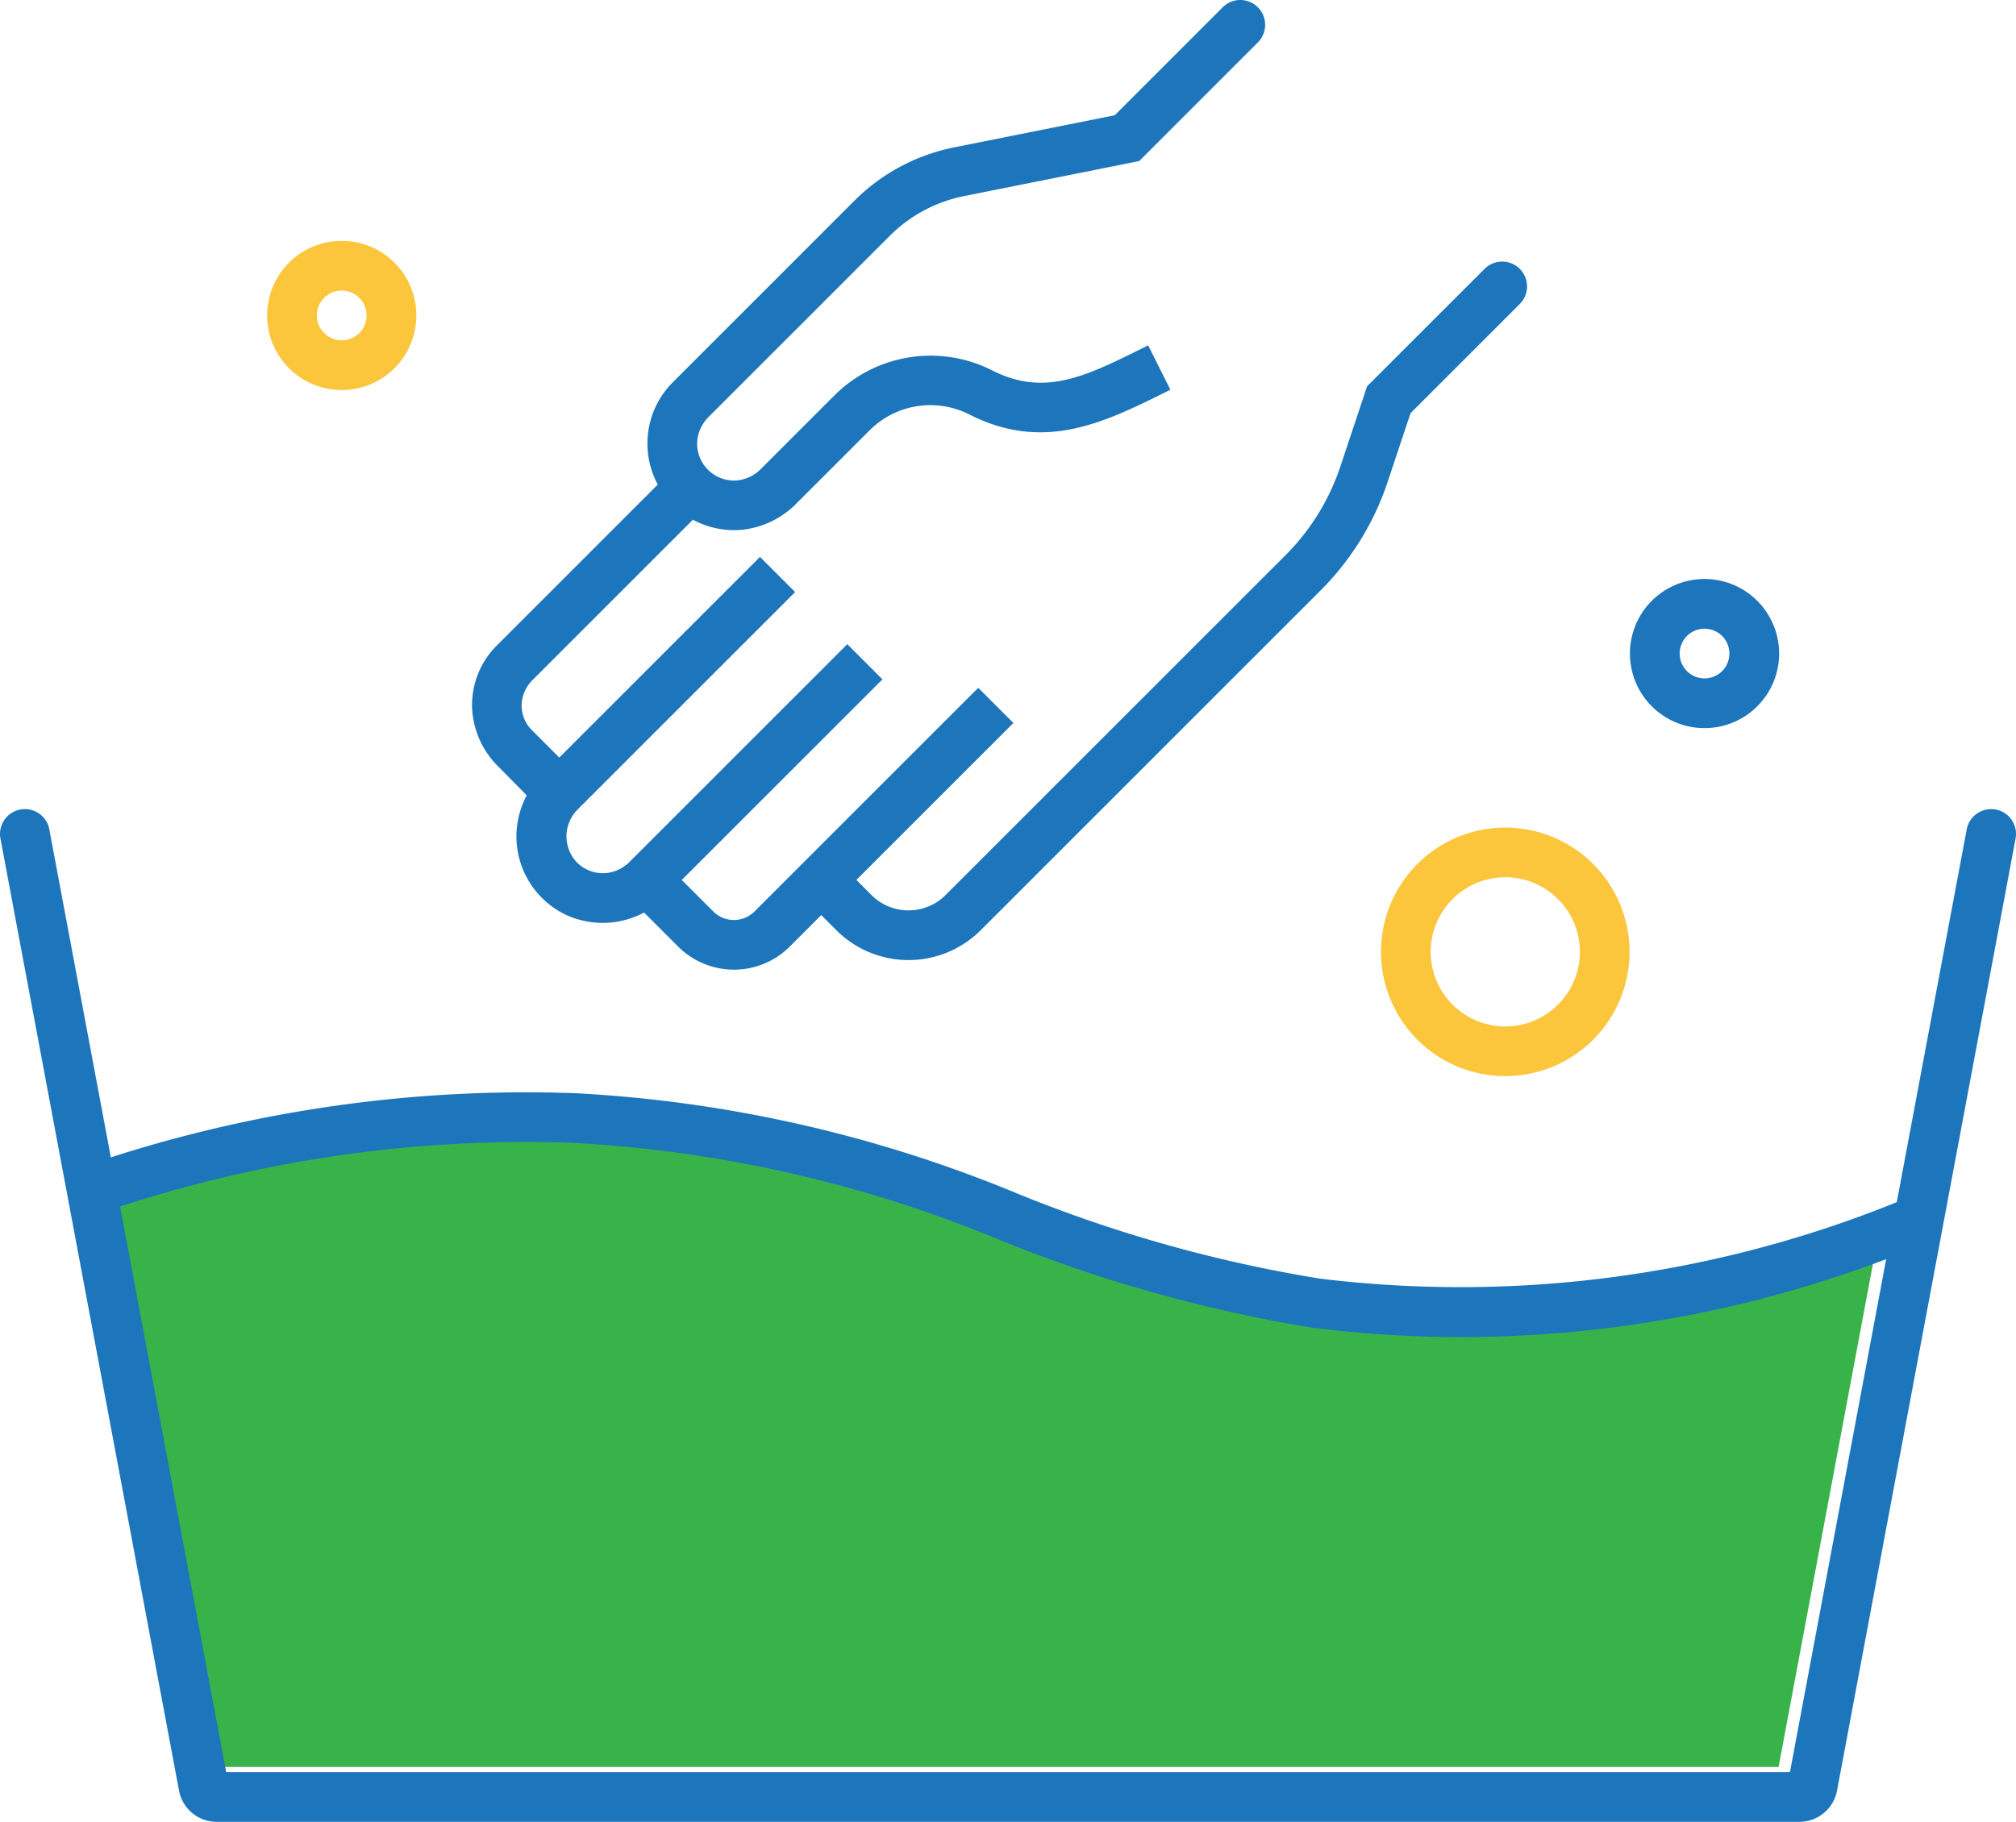
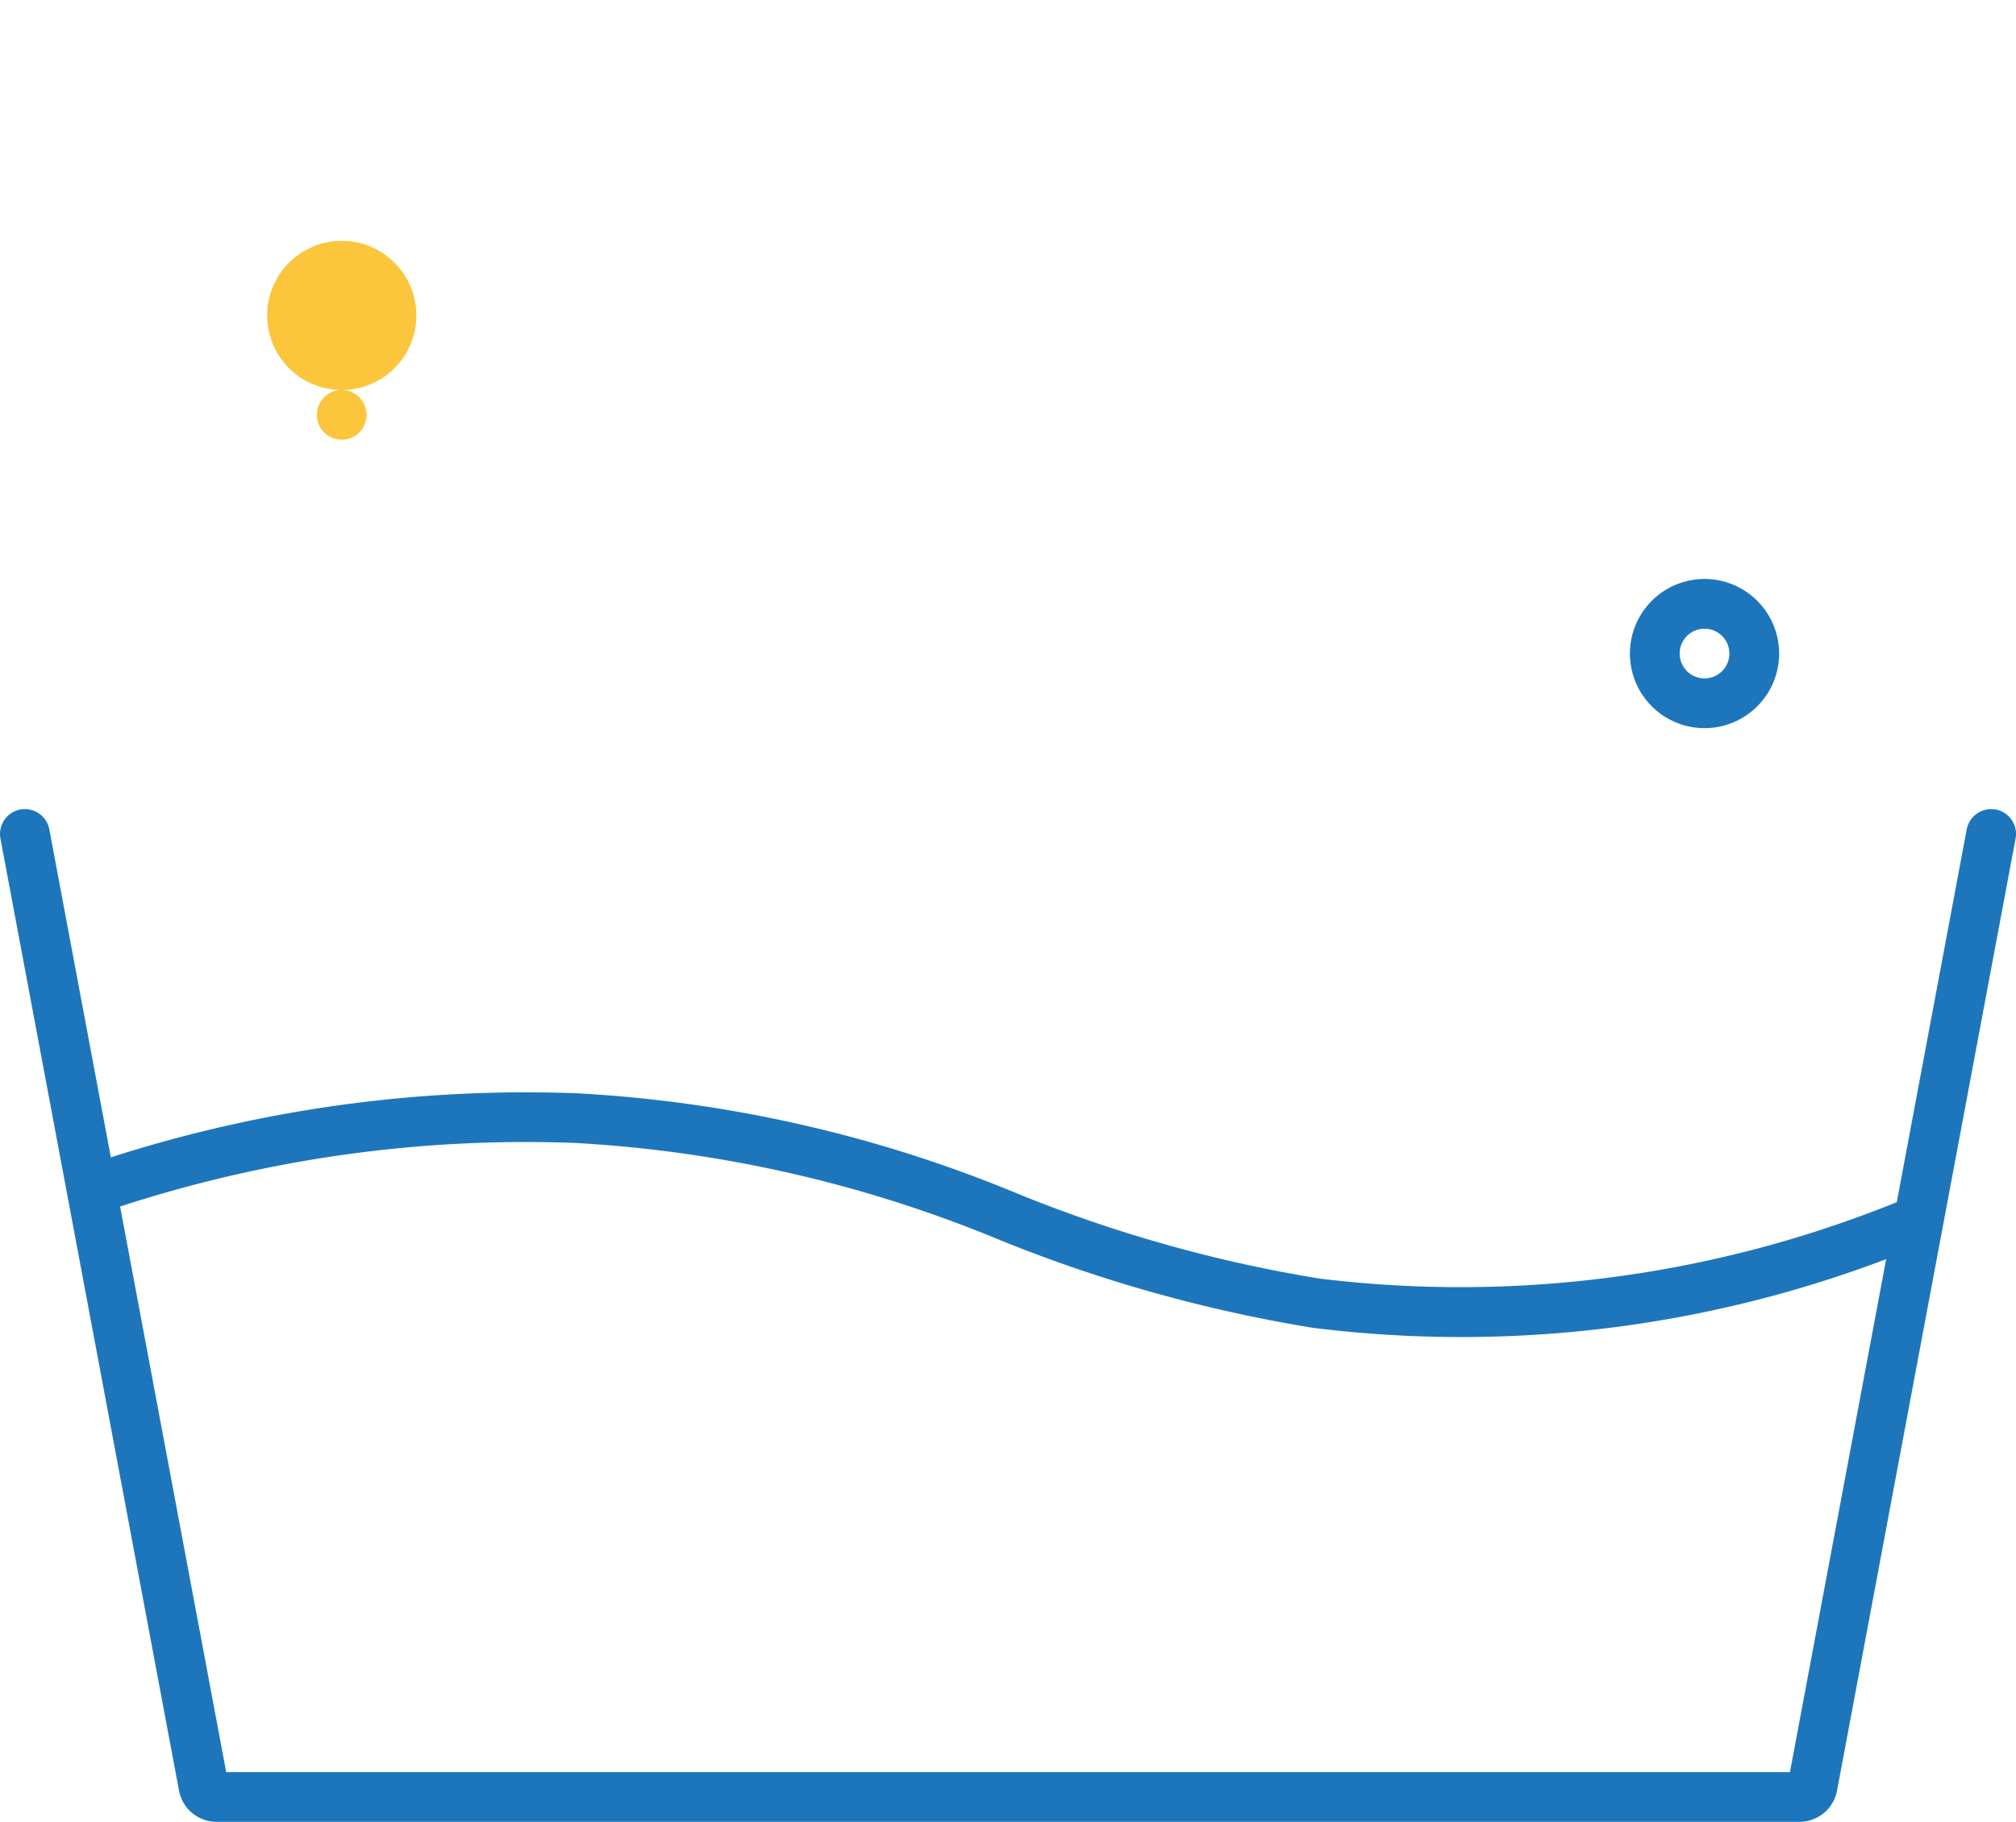
<svg xmlns="http://www.w3.org/2000/svg" width="68.129" height="61.583" viewBox="0 0 68.129 61.583">
  <g id="lead-asbestos-icon" transform="translate(-334.449 -3.273)">
-     <path id="Path_2716" data-name="Path 2716" d="M2516.52,331.2l-3.585-19.118a44.213,44.213,0,0,1,15.369-2.15,43.722,43.722,0,0,1,14.42,3.306,49.054,49.054,0,0,0,10.532,2.945,40.459,40.459,0,0,0,19.361-2.322l-3.251,17.339Z" transform="translate(-2174.811 -268.199)" fill="#38b34a" />
    <path id="Path_2717" data-name="Path 2717" d="M2553.1,227.609a.84.84,0,0,0-.981.671l-2.363,12.6a39.28,39.28,0,0,1-19.487,2.586,47.019,47.019,0,0,1-10.187-2.858,45.128,45.128,0,0,0-14.929-3.408,45.824,45.824,0,0,0-15.751,2.166l-2.079-11.087a.84.84,0,0,0-1.652.31l6.035,32.185a1.293,1.293,0,0,0,1.27,1.053h53.491a1.294,1.294,0,0,0,1.27-1.054l6.034-32.185a.84.84,0,0,0-.671-.981m-59.8,32.539-3.585-19.118a44.211,44.211,0,0,1,15.369-2.15,43.727,43.727,0,0,1,14.42,3.306,49.056,49.056,0,0,0,10.532,2.945,40.457,40.457,0,0,0,19.361-2.322l-3.251,17.339Z" transform="translate(-2151.207 -196.971)" fill="#1d76bb" />
-     <path id="Path_2718" data-name="Path 2718" d="M2605.99,51.2a2.936,2.936,0,0,0,1.122,3.932,2.673,2.673,0,0,0,.767.3,2.96,2.96,0,0,0,2.076-.271l1.152,1.152a2.669,2.669,0,0,0,3.77,0l1.065-1.065.512.512a3.452,3.452,0,0,0,4.876,0l11.5-11.5a9.349,9.349,0,0,0,2.246-3.635l.781-2.343,3.691-3.691a.84.84,0,1,0-1.188-1.188l-3.972,3.971-.906,2.72a7.659,7.659,0,0,1-1.84,2.978l-11.5,11.5a1.771,1.771,0,0,1-2.5,0l-.512-.513,5.306-5.306-1.188-1.188-5.307,5.306-2.253,2.254a.986.986,0,0,1-1.394,0l-1.065-1.065,6.782-6.781-1.188-1.189-6.782,6.782-.28.28-.28.28a1.311,1.311,0,0,1-.809.395,1.241,1.241,0,0,1-1.009-.383,1.281,1.281,0,0,1,.058-1.777l7.339-7.339-1.188-1.188-6.782,6.782-.927-.927a1.174,1.174,0,0,1-.341-.944,1.241,1.241,0,0,1,.373-.758l5.41-5.41a2.924,2.924,0,0,0,1.675.338,3.019,3.019,0,0,0,1.831-.894l2.464-2.464a2.905,2.905,0,0,1,3.359-.544l.053.026c2.52,1.26,4.554.242,6.708-.834l.046-.023-.751-1.5-.046.023c-2.069,1.035-3.437,1.719-5.206.834l-.053-.026a4.6,4.6,0,0,0-5.3.865l-2.476,2.476a1.308,1.308,0,0,1-.8.393,1.246,1.246,0,0,1-1.355-1.355,1.31,1.31,0,0,1,.393-.8l6.109-6.109a4.909,4.909,0,0,1,2.515-1.346l5.915-1.183,4.011-4.011a.84.84,0,1,0-1.188-1.188l-3.651,3.651-5.416,1.083a6.581,6.581,0,0,0-3.374,1.8l-6.142,6.142a2.928,2.928,0,0,0-.508,3.458l-5.439,5.439a2.844,2.844,0,0,0-.837,2.1,2.977,2.977,0,0,0,.9,2.007Z" transform="translate(-2253.74 -21.042)" fill="#1d76bb" />
-     <path id="Path_2719" data-name="Path 2719" d="M2832.5,236.425a4.2,4.2,0,1,0,4.2-4.2,4.2,4.2,0,0,0-4.2,4.2m6.722,0a2.521,2.521,0,1,1-2.521-2.521,2.521,2.521,0,0,1,2.521,2.521" transform="translate(-2451.382 -200.977)" fill="#fbc63c" />
    <path id="Path_2720" data-name="Path 2720" d="M2897.48,174.817a2.521,2.521,0,1,0-2.521-2.521,2.521,2.521,0,0,0,2.521,2.521m0-3.361a.84.84,0,1,1-.84.84.84.84,0,0,1,.84-.84" transform="translate(-2505.428 -146.931)" fill="#1d76bb" />
-     <path id="Path_2721" data-name="Path 2721" d="M2555.26,89.874a2.521,2.521,0,1,0-2.521-2.521,2.521,2.521,0,0,0,2.521,2.521m0-3.361a.84.84,0,1,1-.841.84.84.84,0,0,1,.841-.84" transform="translate(-2209.262 -73.417)" fill="#fbc63c" />
+     <path id="Path_2721" data-name="Path 2721" d="M2555.26,89.874a2.521,2.521,0,1,0-2.521-2.521,2.521,2.521,0,0,0,2.521,2.521a.84.84,0,1,1-.841.84.84.84,0,0,1,.841-.84" transform="translate(-2209.262 -73.417)" fill="#fbc63c" />
  </g>
</svg>